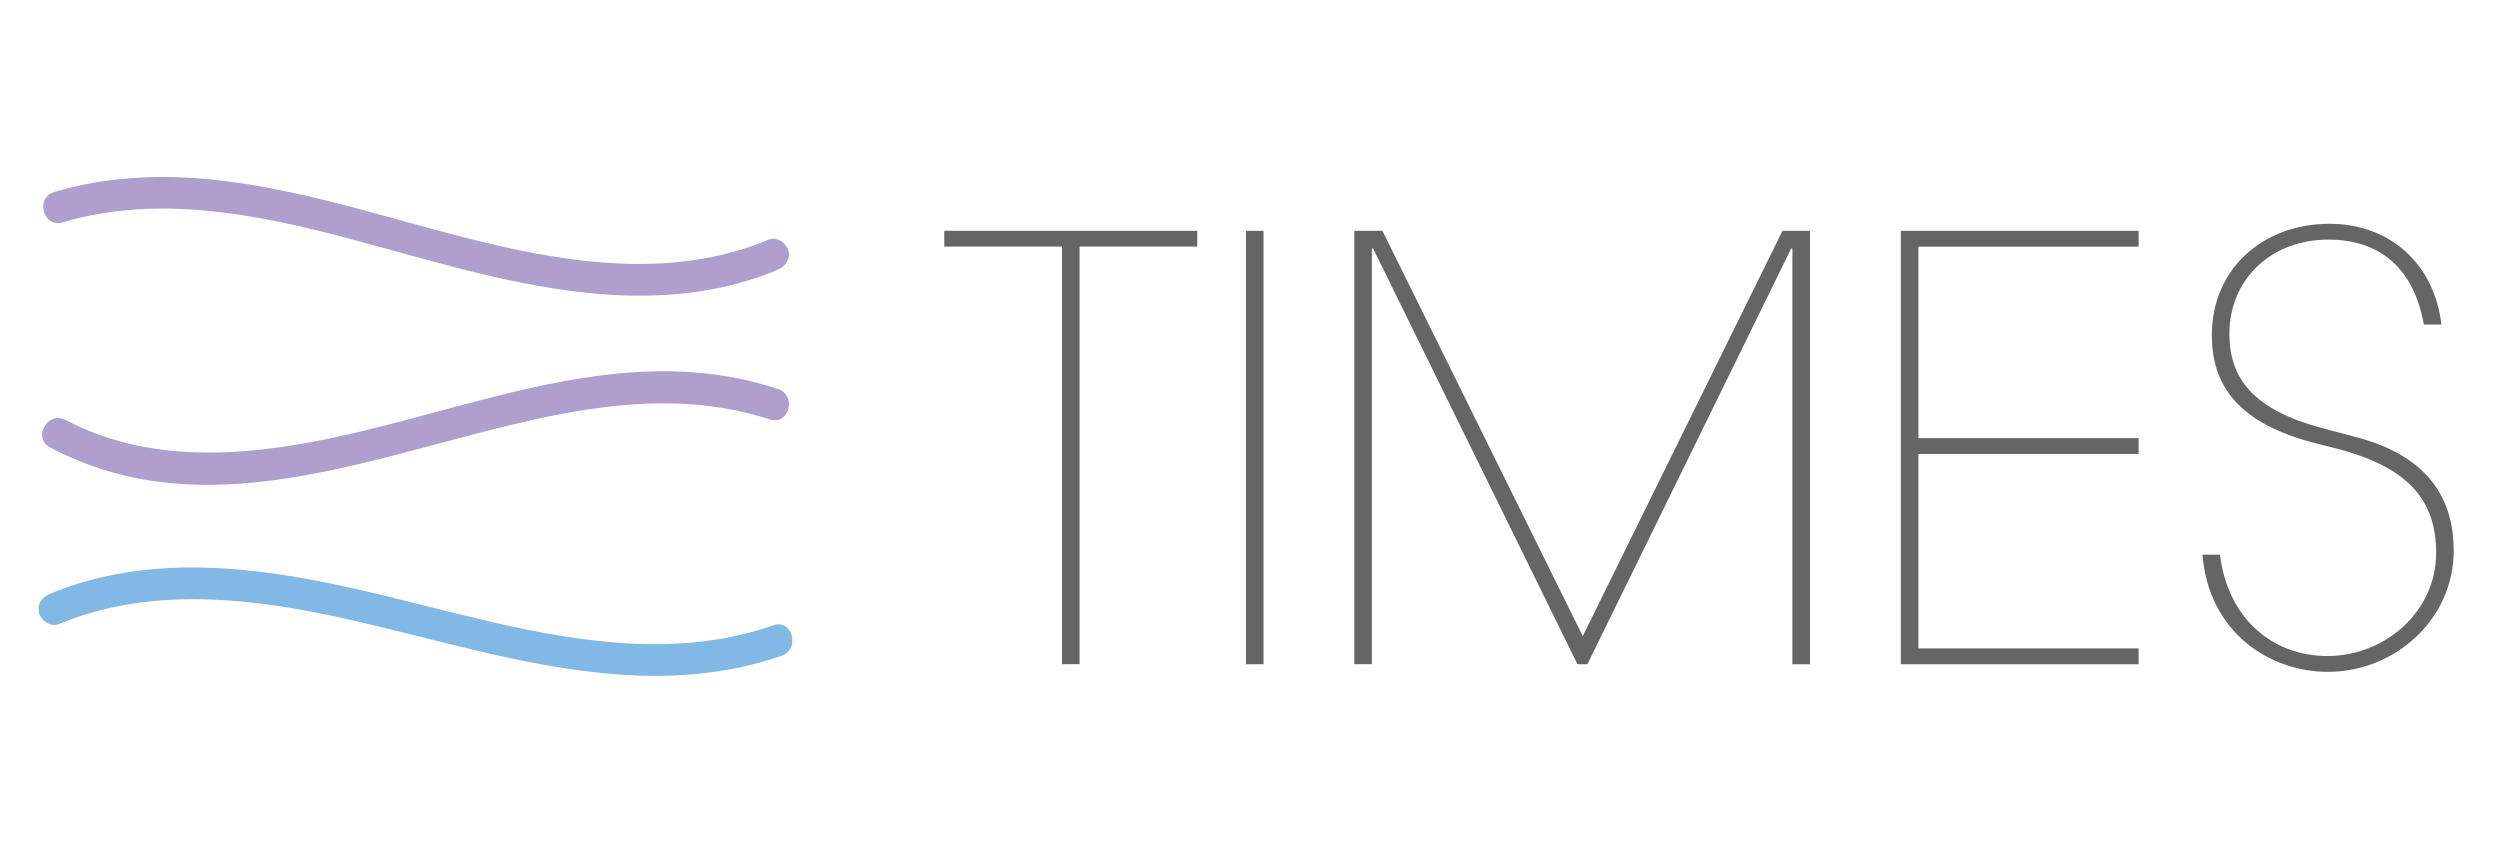
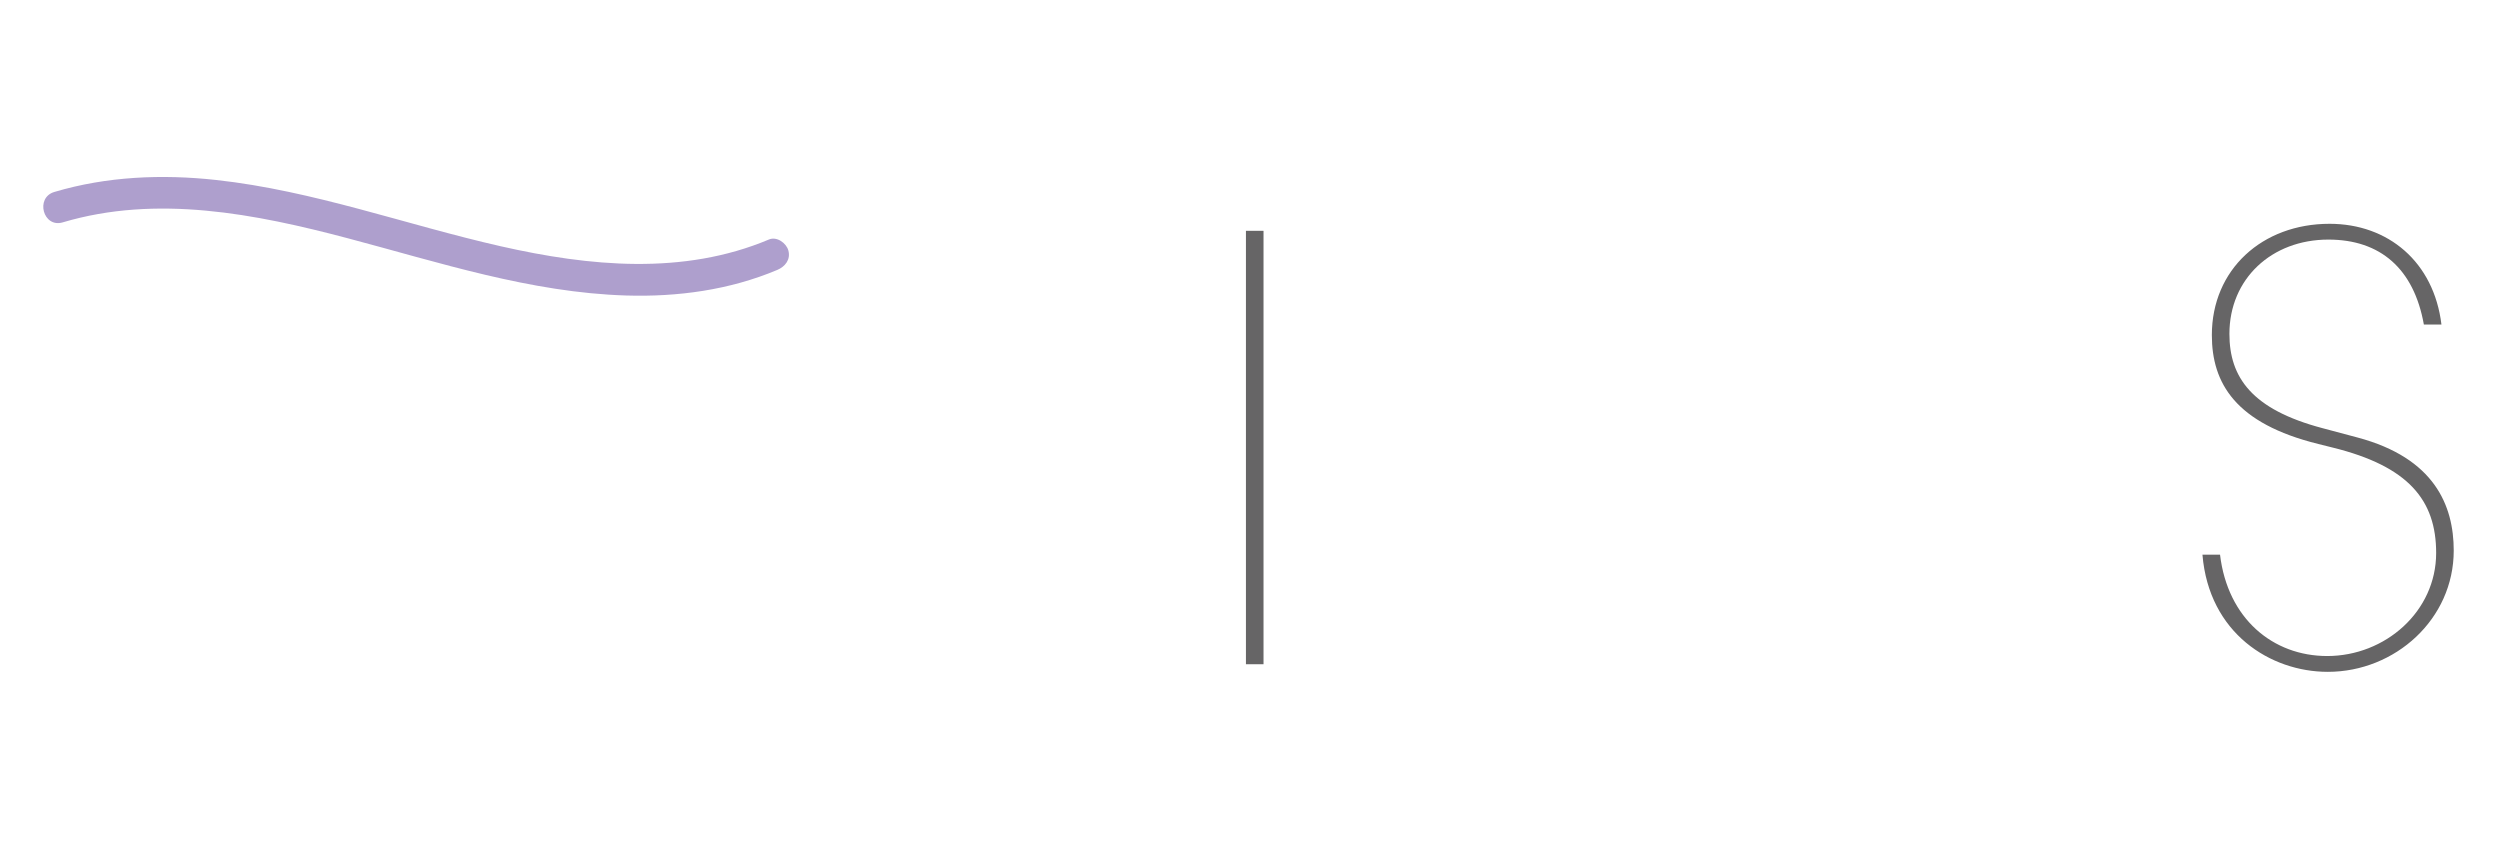
<svg xmlns="http://www.w3.org/2000/svg" id="Layer_1" data-name="Layer 1" viewBox="0 0 962.69 330.92">
  <defs>
    <style>
      .cls-1 {
        fill: #81b8e4;
      }

      .cls-2 {
        fill: #666566;
      }

      .cls-3 {
        fill: #ae9fcd;
      }
    </style>
  </defs>
  <g>
    <path class="cls-3" d="M24.15,85.63c36.23-10.78,74.16-3.31,109.81,6.13,35.27,9.33,70.35,20.9,107.14,22.03,19.83.61,39.88-2.12,58.24-9.86,3.02-1.27,5.19-4.01,4.24-7.47-.78-2.85-4.43-5.52-7.47-4.24-32.97,13.89-69.21,10.34-103.24,2.62-36.6-8.3-72.03-21.39-109.52-25.52-20.9-2.3-42.19-1.42-62.43,4.6-7.47,2.22-4.29,13.95,3.23,11.71h0Z" />
-     <path class="cls-3" d="M19.23,172.24c68.83,36.71,144.02-7.02,213.85-15.49,21.29-2.58,42.8-2.01,63.29,4.77,7.44,2.46,10.63-9.26,3.23-11.71-73.89-24.45-145.46,24.38-219.12,24.46-19.11.02-38.14-3.47-55.12-12.52-6.9-3.68-13.04,6.8-6.13,10.49h0Z" />
-     <path class="cls-1" d="M22.53,240.36c33.83-14.11,71-10.52,105.98-3.08,36.65,7.8,72.47,19.81,110.07,22.48,21.02,1.5,42.41-.26,62.39-7.25,7.33-2.57,4.18-14.31-3.23-11.71-35.54,12.45-73.54,6.82-109.34-1.5-36-8.36-71.65-19.6-108.88-20.71-20.49-.61-41.21,2.13-60.21,10.05-3.03,1.26-5.19,4.02-4.24,7.47.78,2.86,4.42,5.51,7.47,4.24h0Z" />
  </g>
  <g>
-     <path class="cls-2" d="M408.95,255.78V94.97h-45.34v-6.09h97.43v6.09h-45.33v160.81h-6.77Z" />
    <path class="cls-2" d="M479.78,255.78V88.88h6.77v166.9h-6.77Z" />
-     <path class="cls-2" d="M690.21,255.78V95.64h-.45l-78.49,160.13h-3.83l-78.71-160.13h-.45v160.13h-6.77V88.88h10.83l77.14,156.08,76.91-156.08h10.6v166.9h-6.77Z" />
-     <path class="cls-2" d="M731.96,255.78V88.88h91.57v6.09h-84.8v73.75h84.8v6.09h-84.8v74.88h84.8v6.09h-91.57Z" />
    <path class="cls-2" d="M892.78,170.98c-32.03-7.9-41.05-23.46-41.05-41.95,0-25.26,19.4-42.85,45.33-42.85,22.55,0,40.15,14.66,43.08,38.79h-6.77c-3.83-21.43-16.69-32.71-36.76-32.71-21.88,0-38.12,15.11-38.12,36.31,0,16.69,8.57,29.1,35.86,36.31l13.53,3.61c29.55,7.9,36.99,26.16,36.99,43.53,0,26.39-22.55,46.69-48.49,46.69-22.1,0-45.78-14.89-48.27-45.11h6.77c2.93,24.58,20.3,39.02,41.27,39.02,22.33,0,41.95-17.14,41.95-39.69,0-20.3-10.6-33.38-39.92-40.6l-5.41-1.35Z" />
  </g>
</svg>